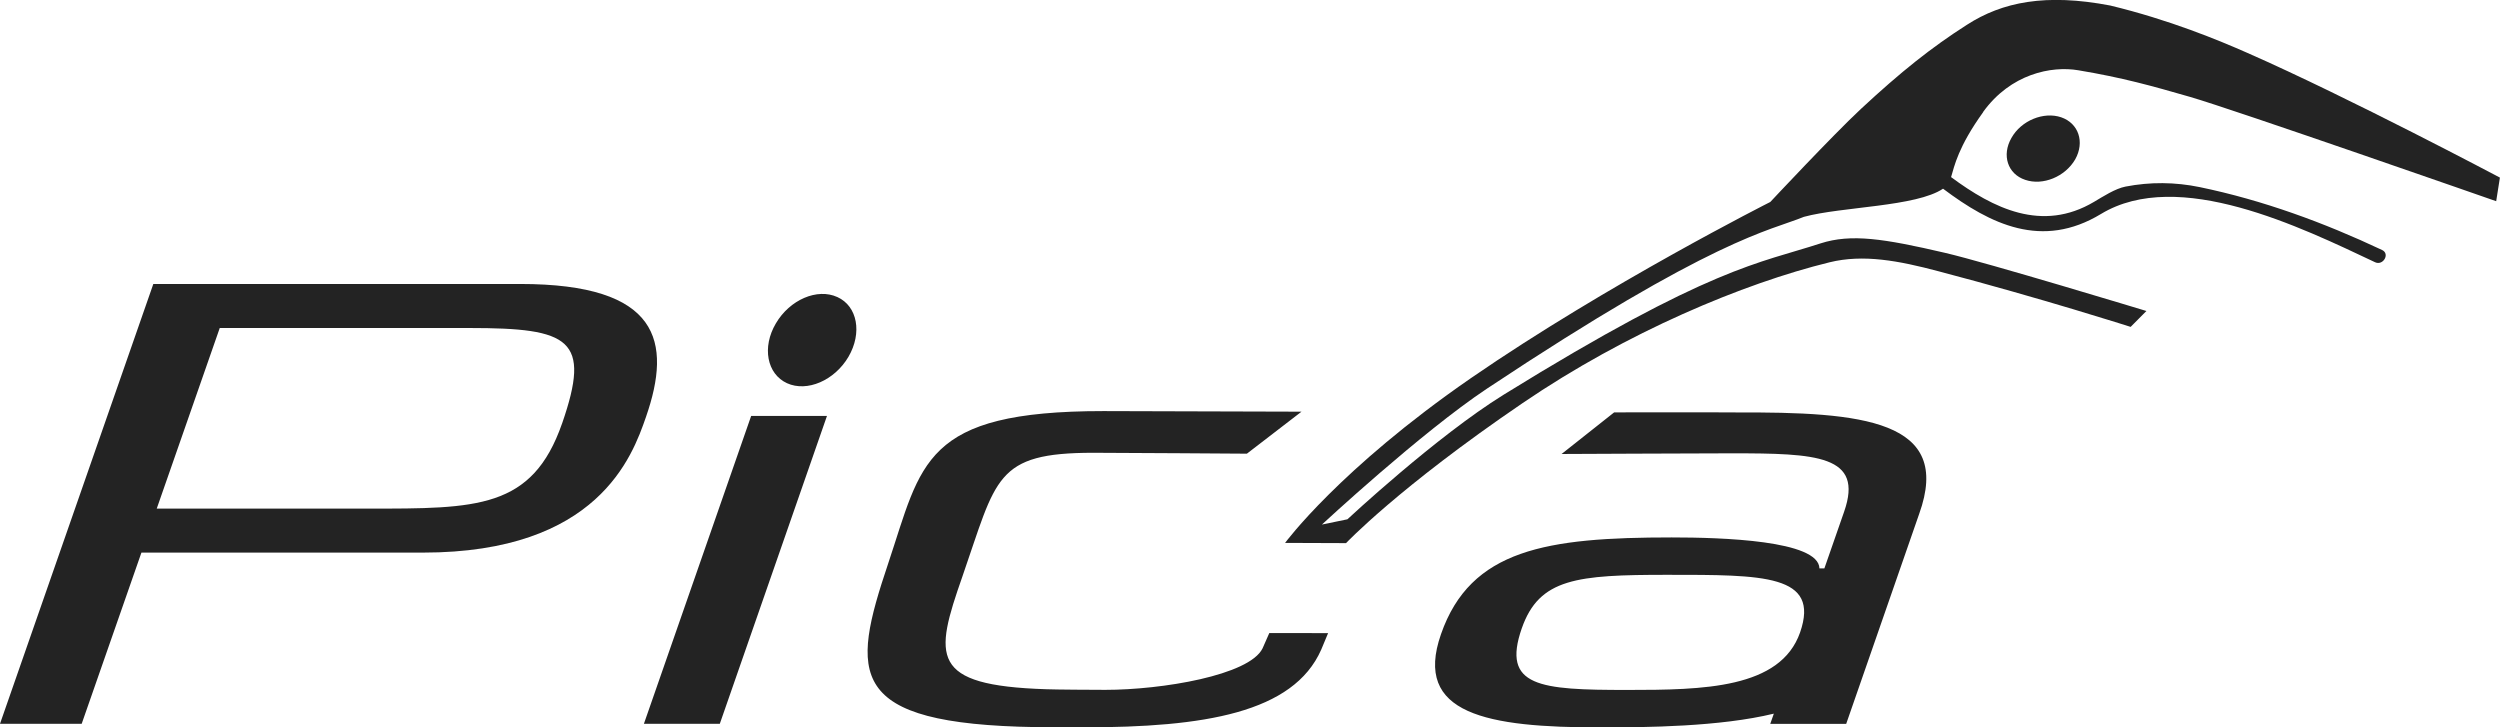
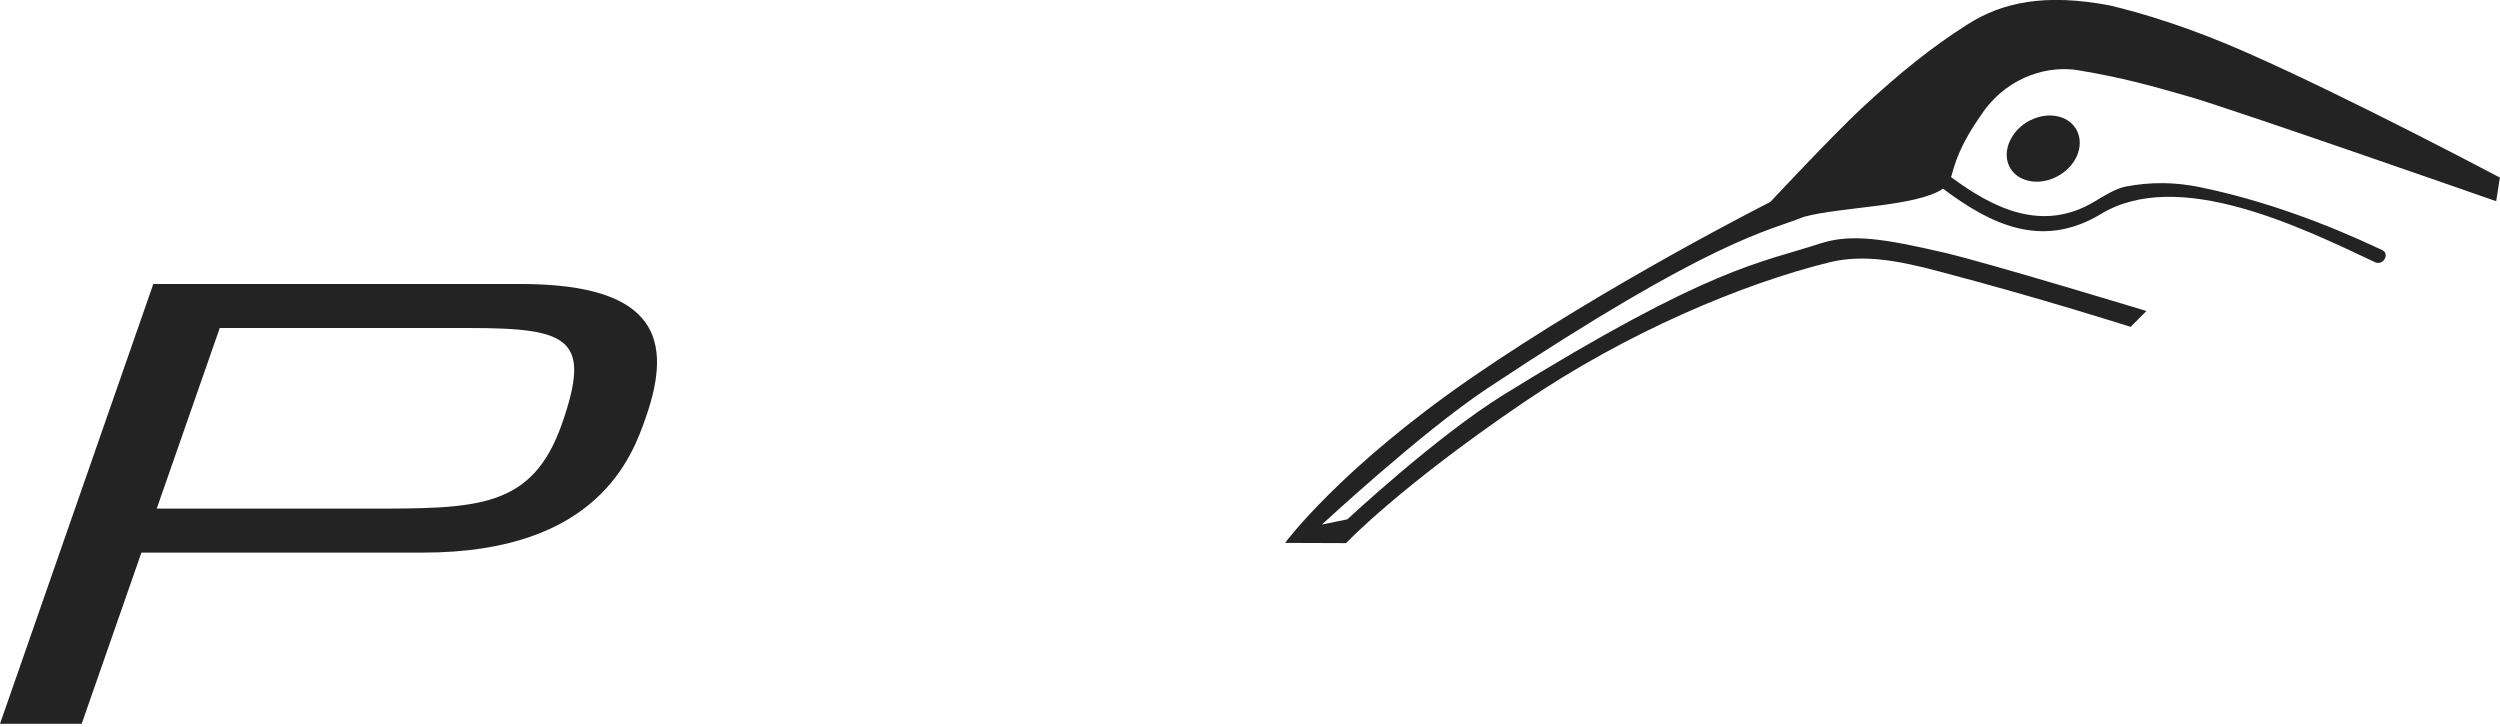
<svg xmlns="http://www.w3.org/2000/svg" width="557" height="162.06">
  <g fill="#232323">
    <path d="M462.36 35.5c-2.23 3.87-7.22 5.92-11.14 4.57-3.92-1.3-5.28-5.5-3.07-9.34 2.18-3.9 7.2-5.91 11.07-4.6 3.88 1.32 5.3 5.5 3.14 9.37" />
    <path d="M441.85 24.98c-5.57 7.73-6.42 12.04-7.15 14.48 9.43 6.98 20.28 12.37 31.84 5.52 1.95-1.15 4.74-2.97 7.03-3.41 5.51-1.06 10.99-1.02 16.54.12 14.05 2.91 27.65 7.9 40.62 14.01 1.82.85.22 3.56-1.55 2.73-16.49-7.78-43.84-21.19-61.08-10.76-13.13 7.95-24.62 2.32-35.19-5.63-5.99 4.04-22.54 3.98-31 6.27-7.78 3.17-20.05 4.68-70.65 38.3-14.59 9.71-36.74 30.26-36.74 30.26l5.68-1.17s19.74-18.42 34.83-27.77C381.16 59.4 392 58.67 405.64 54.22c6.8-2.18 14.05-1.07 27.69 2.11 9.25 2.14 44.89 12.96 44.89 12.96l-3.51 3.54s-19.79-6.34-42.84-12.4c-8.89-2.36-16.75-3.83-24.24-1.99-19.18 4.7-45.25 15.59-68.45 31.41-27.64 18.82-39.28 31.16-39.28 31.16l-13.58-.05s12.05-16.44 41.43-36.73C358.12 63.31 394.42 45 394.42 45s13.93-14.89 20.18-20.72c8.98-8.34 15.73-13.71 23.62-18.75 7.88-5.09 17.56-7.05 31.94-4.3 13.13 3.17 24.11 7.71 30.59 10.57 22.64 9.96 56.23 27.77 56.23 27.77l-.83 5.26s-58.61-20.48-68.27-23.26c-8.46-2.44-14.98-4.27-24.81-5.91-6-1.03-15.1.78-21.24 9.3Z" />
  </g>
-   <path fill="#232323" d="M386.67 91.88c-6.71-.05-27.04 0-27.04 0l-11.71 9.27s31.51-.15 37.85-.15c19.05 0 29.48.42 25.11 12.98l-4.41 12.66h-1.1c-.14-6.25-21.79-6.9-32.92-6.9-27.81 0-44.8 2.6-51.4 21.56-6.25 17.88 10.32 20.77 35.59 20.77 10.1 0 26.59-.15 38.57-3.07l-.8 2.28h16.92l16.26-46.78c7.53-20.92-12.61-22.74-40.92-22.6m-47.61 48.07c3.89-11.12 12.3-11.9 32.38-11.9 21.46 0 34.11-.11 29.62 12.83-4.38 12.54-21.58 12.82-38.5 12.82-19.49 0-28.06-.68-23.5-13.76M277.82 101.08s-29.05-.2-34.24-.2c-21.94 0-21.53 5.64-29.16 27.57-6.27 17.9-7.37 24.27 18.62 25.11 2.07.09 10.74.14 13.23.14 12.57 0 32.09-3.23 35.03-9.25l1.5-3.41 13.1.02-1.53 3.67c-6.21 14.12-26.18 17.32-52.93 17.32-1.46 0-9.28-.04-10.63-.05-42.35-.69-41.24-11.67-32.94-36.41 7.52-22.44 7.64-34 47.98-34 4.73 0 44.12.13 44.12.13l-12.14 9.34Z" />
  <g fill="#232323">
-     <path d="M160.37 161.27h-16.91l23.9-68.6h16.89zM186.56 66.18c4.5 2.04 5.57 8.01 2.48 13.31-3.11 5.29-9.23 7.92-13.69 5.89-4.48-2.05-5.62-8.03-2.49-13.32 3.1-5.3 9.23-7.92 13.69-5.88" />
-   </g>
+     </g>
  <path fill="#232323" d="M115.91 63.27H34.16L0 161.26h18.2l13.31-38.14h62.72c38.99 0 46.65-21.44 49.69-30.21 5.86-16.85 3.04-29.64-28.01-29.64m9.32 31.08c-6.64 19.08-19.02 18.97-43.23 18.97H34.92l14.04-40.24h55.65c22.46 0 27.14 2.49 20.62 21.28Z" />
</svg>